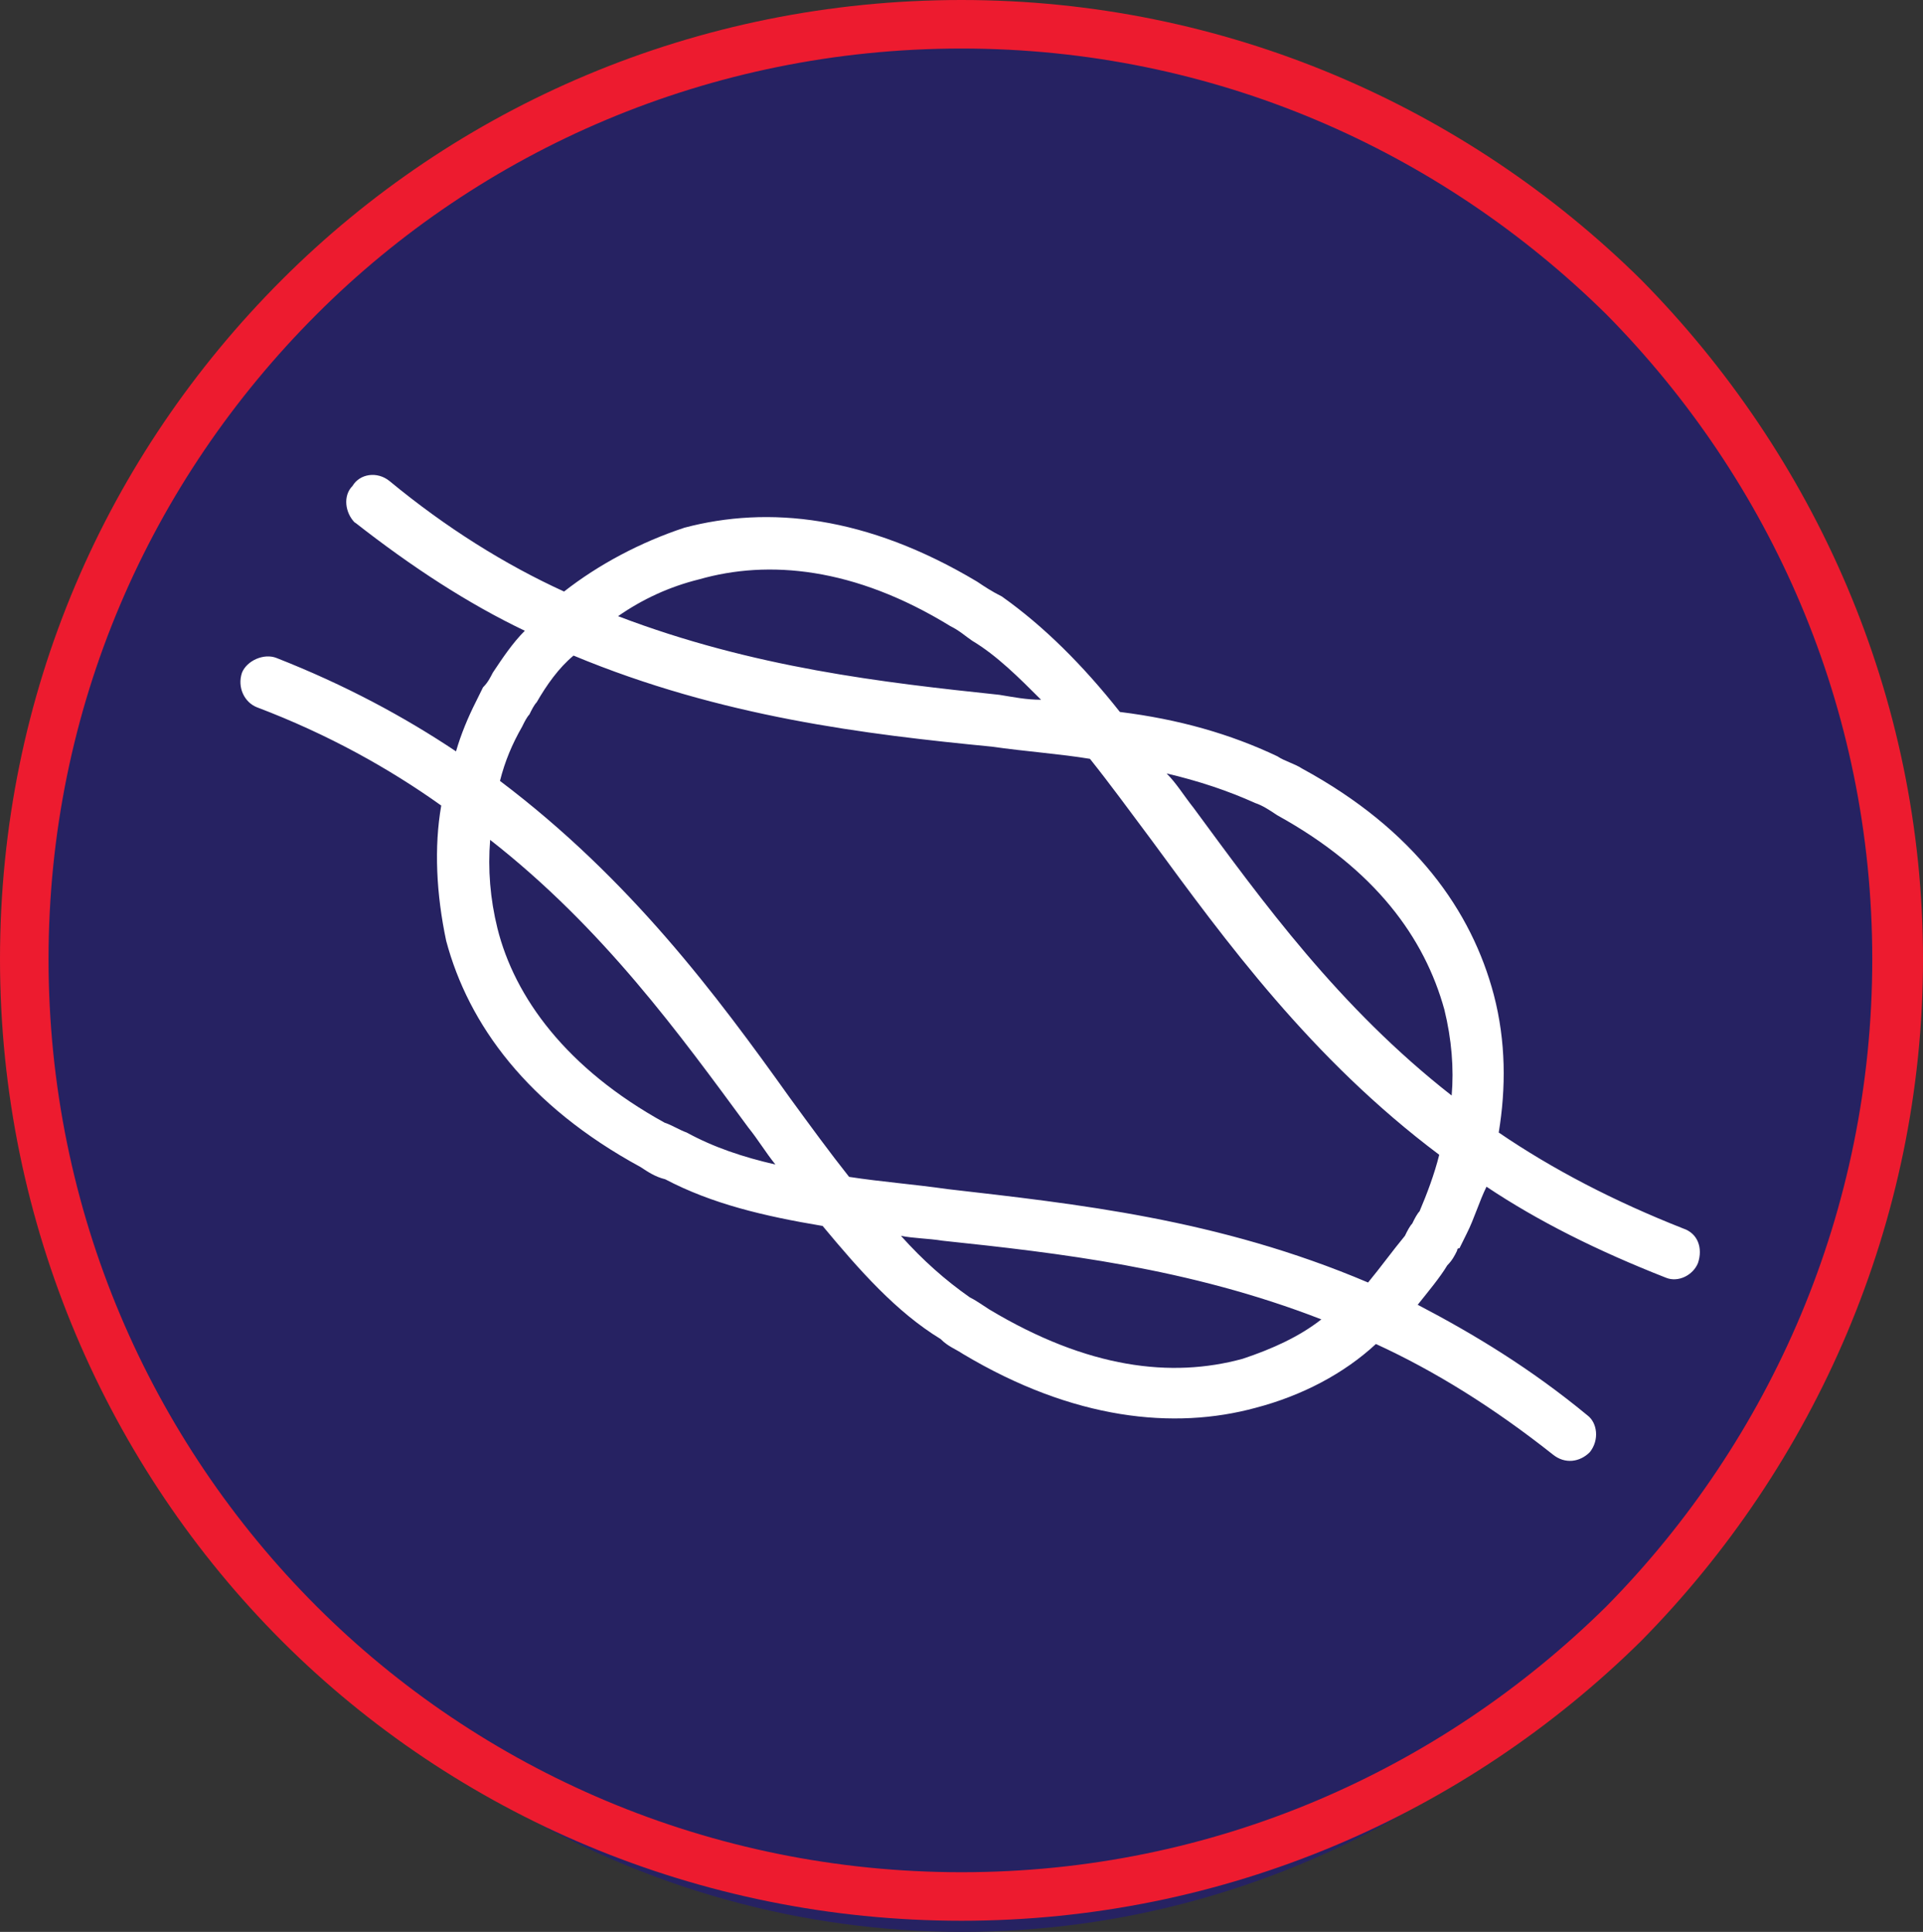
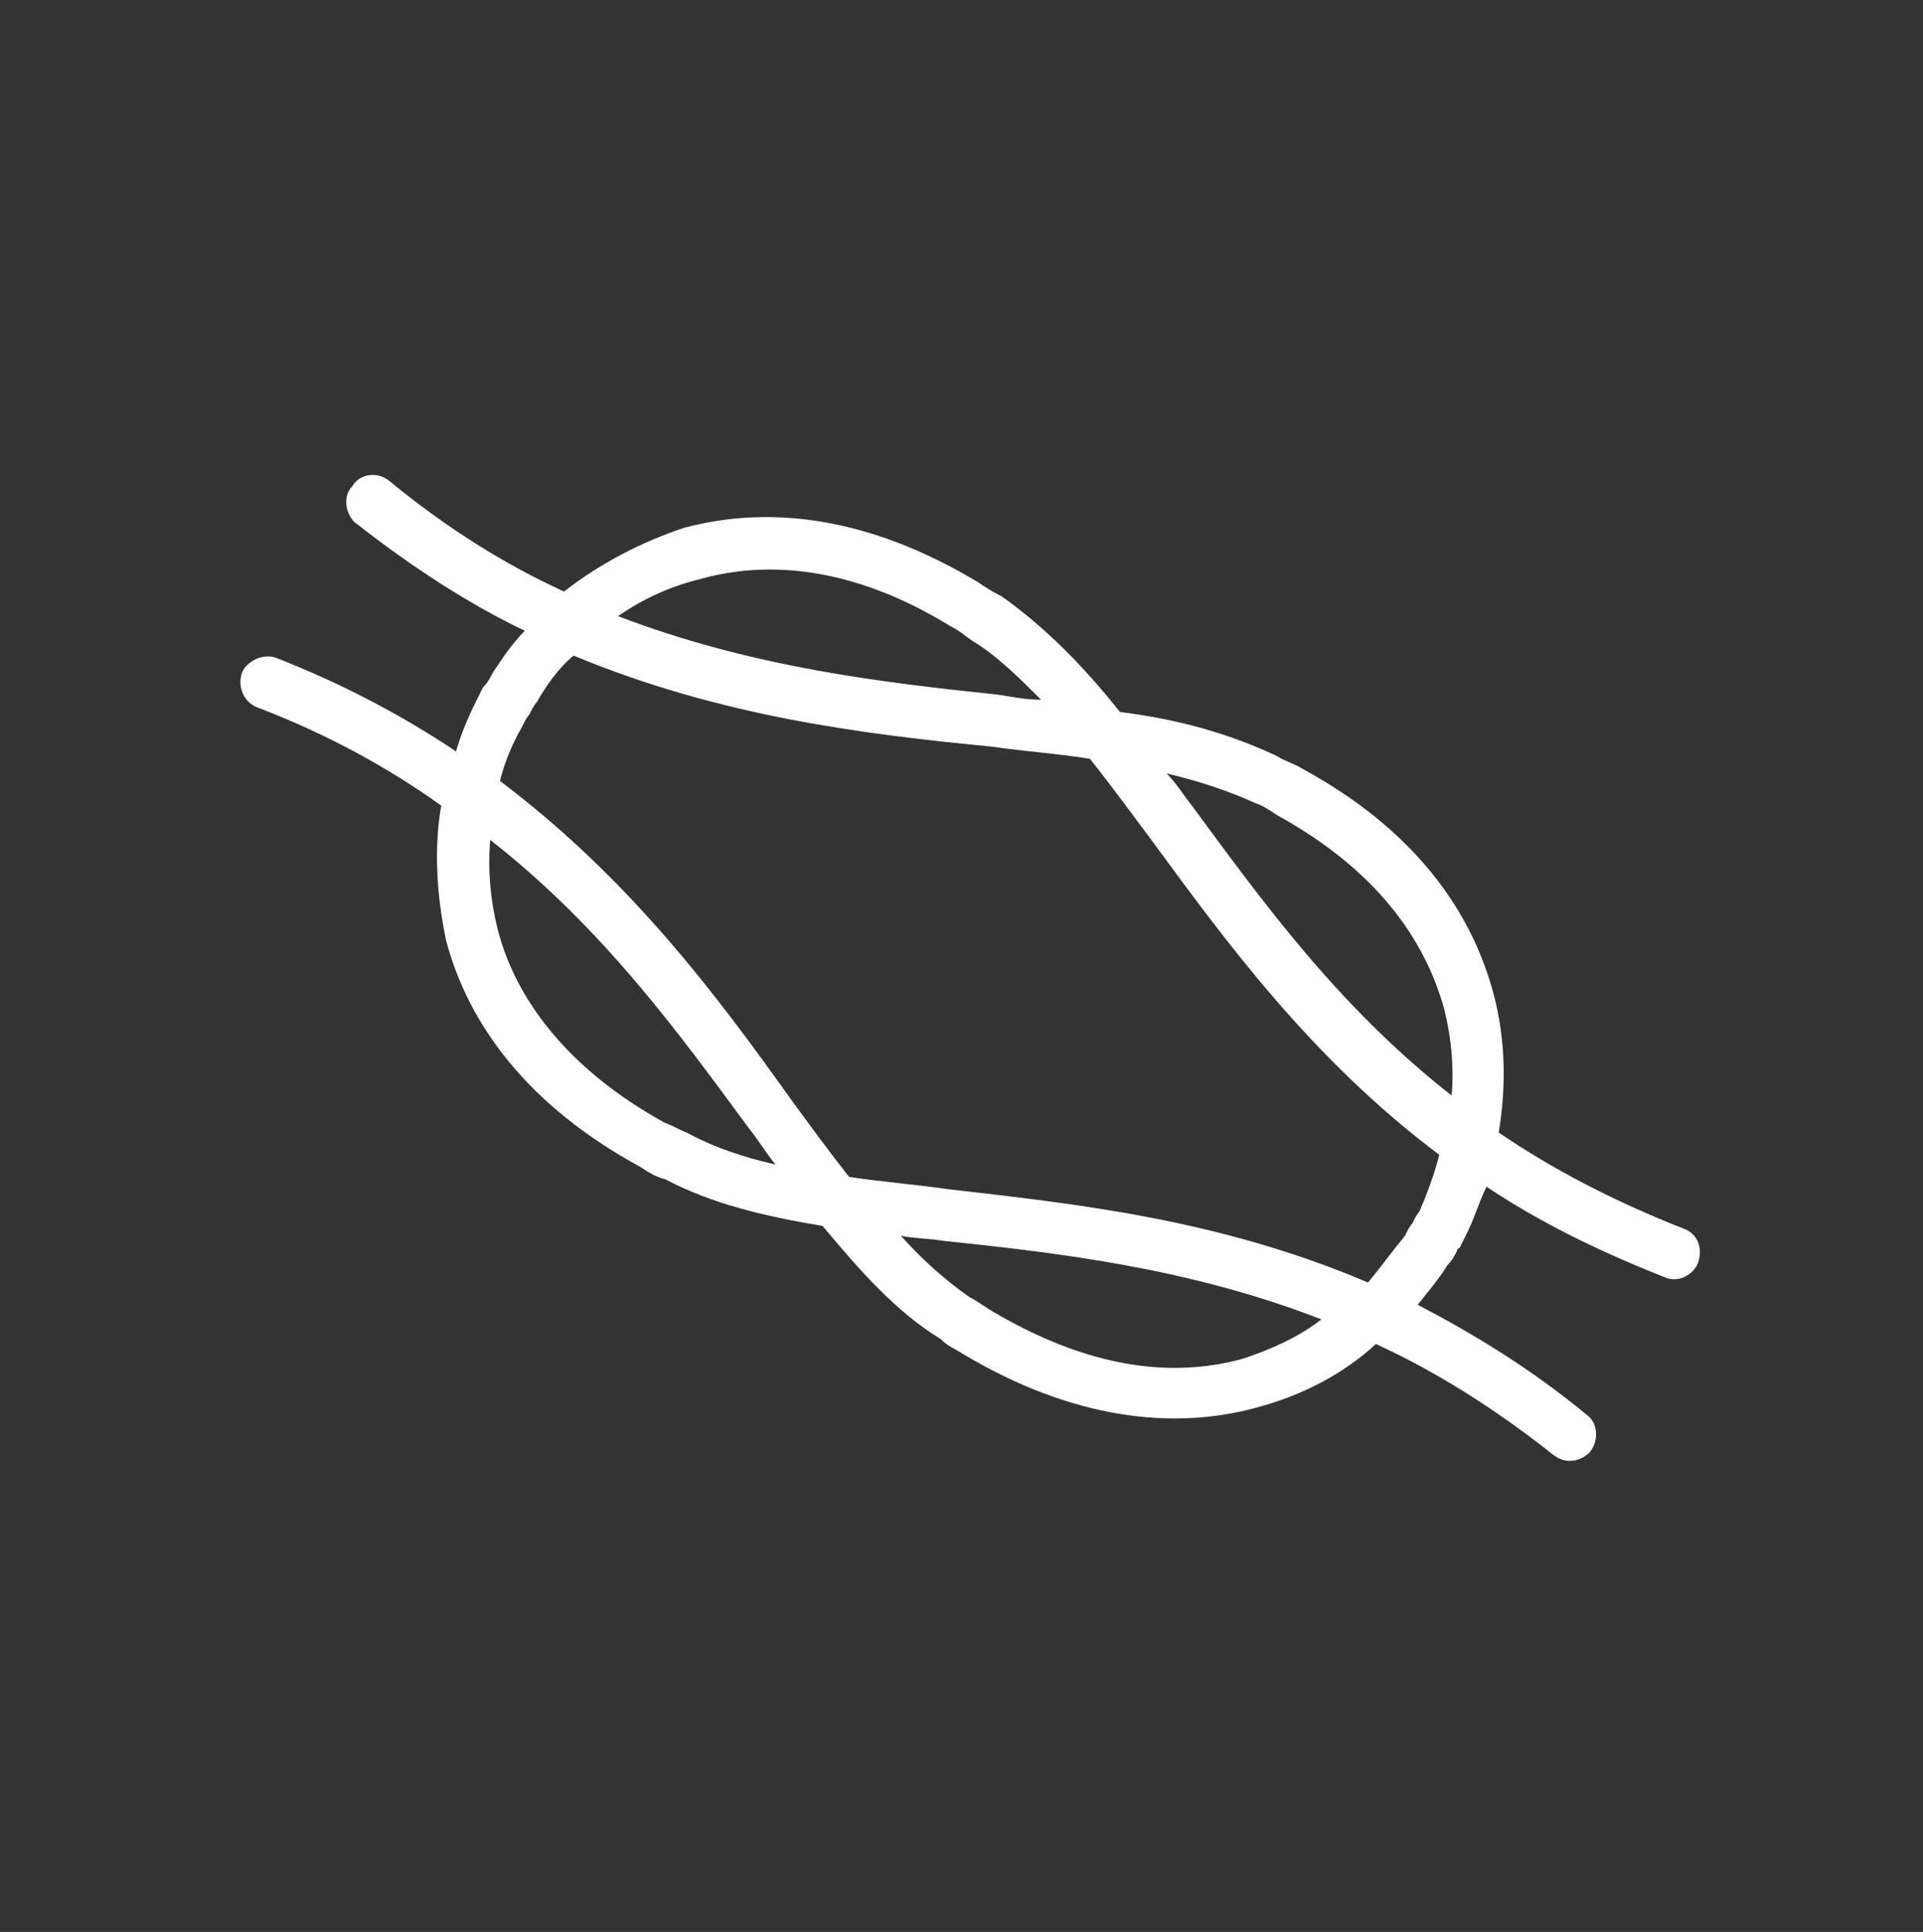
<svg xmlns="http://www.w3.org/2000/svg" viewBox="0 0 105.38 105.88">
  <rect x="0" y="0" width="105.38" height="105.88" fill="#333333" stroke="none" />
  <defs>
    <style>      .cls-1 {        fill: #ed1b2f;      }      .cls-2 {        fill: #fff;      }      .cls-3 {        fill: #262262;      }    </style>
  </defs>
  <g>
    <g id="Layer_1">
-       <ellipse class="cls-3" cx="52.72" cy="53.19" rx="50.33" ry="52.69" />
-       <path class="cls-1" d="M52.69,0c14.44,0,27.62,5.83,37.24,15.33,9.5,9.63,15.45,22.8,15.45,37.24s-5.95,27.74-15.45,37.37c-9.63,9.5-22.8,15.33-37.24,15.33s-27.74-5.83-37.24-15.33S0,67.14,0,52.57,5.83,24.95,15.45,15.33C24.95,5.83,38.13,0,52.69,0h0ZM88.03,17.23c-9.12-8.99-21.53-14.57-35.34-14.57s-26.35,5.57-35.34,14.57C8.23,26.35,2.66,38.77,2.66,52.57s5.57,26.35,14.69,35.47c8.99,8.99,21.53,14.57,35.34,14.57s26.22-5.57,35.34-14.57c8.99-9.12,14.57-21.66,14.57-35.47s-5.57-26.22-14.57-35.34h0Z" />
      <path class="cls-2" d="M19.45,28.65c-.54-.54-.67-1.48-.13-2.02.4-.67,1.35-.81,2.02-.27,3.1,2.56,6.33,4.58,9.57,6.06,1.89-1.48,4.18-2.7,6.6-3.5,4.58-1.21,9.97-.67,16.04,2.96.4.27.81.54,1.35.81,2.29,1.62,4.45,3.77,6.47,6.33,3.23.4,6.06,1.21,8.63,2.43.4.27.94.4,1.35.67,6.2,3.37,9.3,7.82,10.51,12.4.67,2.56.67,5.12.27,7.55,2.96,2.02,6.33,3.77,10.11,5.26.81.27,1.08,1.08.81,1.89-.27.67-1.08,1.08-1.75.81-3.77-1.48-7.01-3.1-9.84-4.99-.4.81-.67,1.75-1.08,2.56-.13.27-.27.54-.4.81h0c-.09,0-.13.04-.13.13-.13.27-.27.54-.54.81h0c-.4.67-1.08,1.48-1.62,2.16,3.1,1.62,6.2,3.5,9.3,6.06.54.4.67,1.35.13,2.02-.54.54-1.35.67-2.02.13-3.23-2.56-6.47-4.58-9.7-6.06-1.75,1.62-4.04,2.83-6.6,3.5-4.45,1.21-9.97.67-16.04-2.96-.4-.27-.81-.4-1.21-.81-2.43-1.48-4.45-3.77-6.47-6.2-3.23-.54-6.06-1.21-8.63-2.56-.54-.13-.94-.4-1.35-.67-6.2-3.37-9.43-7.82-10.65-12.4-.54-2.56-.67-5.12-.27-7.41-2.83-2.02-6.2-3.91-10.11-5.39-.67-.27-1.08-1.08-.81-1.89.27-.67,1.21-1.08,1.89-.81,3.77,1.48,7.01,3.23,9.84,5.12.27-.94.67-1.89,1.08-2.7.13-.27.27-.54.4-.81h0c.27-.27.4-.54.54-.81h0c.54-.81,1.08-1.62,1.75-2.29-3.1-1.48-6.2-3.5-9.3-5.93h-.01ZM42.49,63.82c-.54-.67-.94-1.35-1.48-2.02-3.77-5.12-7.95-10.92-14.15-15.77-.13,1.62,0,3.23.4,4.85.94,3.77,3.77,7.68,9.16,10.65.4.13.81.4,1.21.54,1.48.81,3.1,1.35,4.85,1.75h.01ZM27.4,42.8c7.14,5.39,11.86,11.73,15.9,17.39,1.08,1.48,2.16,2.96,3.23,4.31,1.75.27,3.5.4,5.39.67,7.01.81,14.82,1.62,23.05,5.12.67-.81,1.35-1.75,2.02-2.56h0c.13-.27.27-.54.4-.67.13-.27.27-.54.4-.67.4-.94.81-2.02,1.08-3.1-7.01-5.26-11.72-11.73-15.77-17.25-1.21-1.62-2.29-3.1-3.37-4.45-1.62-.27-3.5-.4-5.39-.67-6.87-.67-14.82-1.62-22.91-4.99-.81.67-1.48,1.62-2.02,2.56h0c-.13.13-.27.4-.4.67-.13.13-.27.4-.4.67-.54.94-.94,1.89-1.21,2.96h0ZM49.37,67.73c1.21,1.35,2.43,2.43,3.77,3.37.27.13.67.4,1.08.67,5.39,3.23,9.97,3.77,13.88,2.7,1.62-.54,3.1-1.21,4.31-2.16-7.28-2.83-14.42-3.64-20.75-4.31-.81-.13-1.62-.13-2.29-.27h0ZM33.87,33.77c7.41,2.83,14.56,3.64,20.89,4.31.81.13,1.48.27,2.29.27-1.21-1.21-2.43-2.43-3.77-3.23-.4-.27-.67-.54-1.21-.81-5.26-3.23-9.97-3.64-13.75-2.56-1.62.4-3.1,1.08-4.45,2.02h0ZM79.55,60.05c.13-1.48,0-3.1-.4-4.72-1.08-3.91-3.77-7.68-9.16-10.65-.4-.27-.81-.54-1.21-.67-1.48-.67-3.1-1.21-4.85-1.62.54.54.94,1.21,1.48,1.89,3.77,5.12,7.95,10.92,14.15,15.77,0,0-.01,0-.01,0Z" />
    </g>
  </g>
</svg>